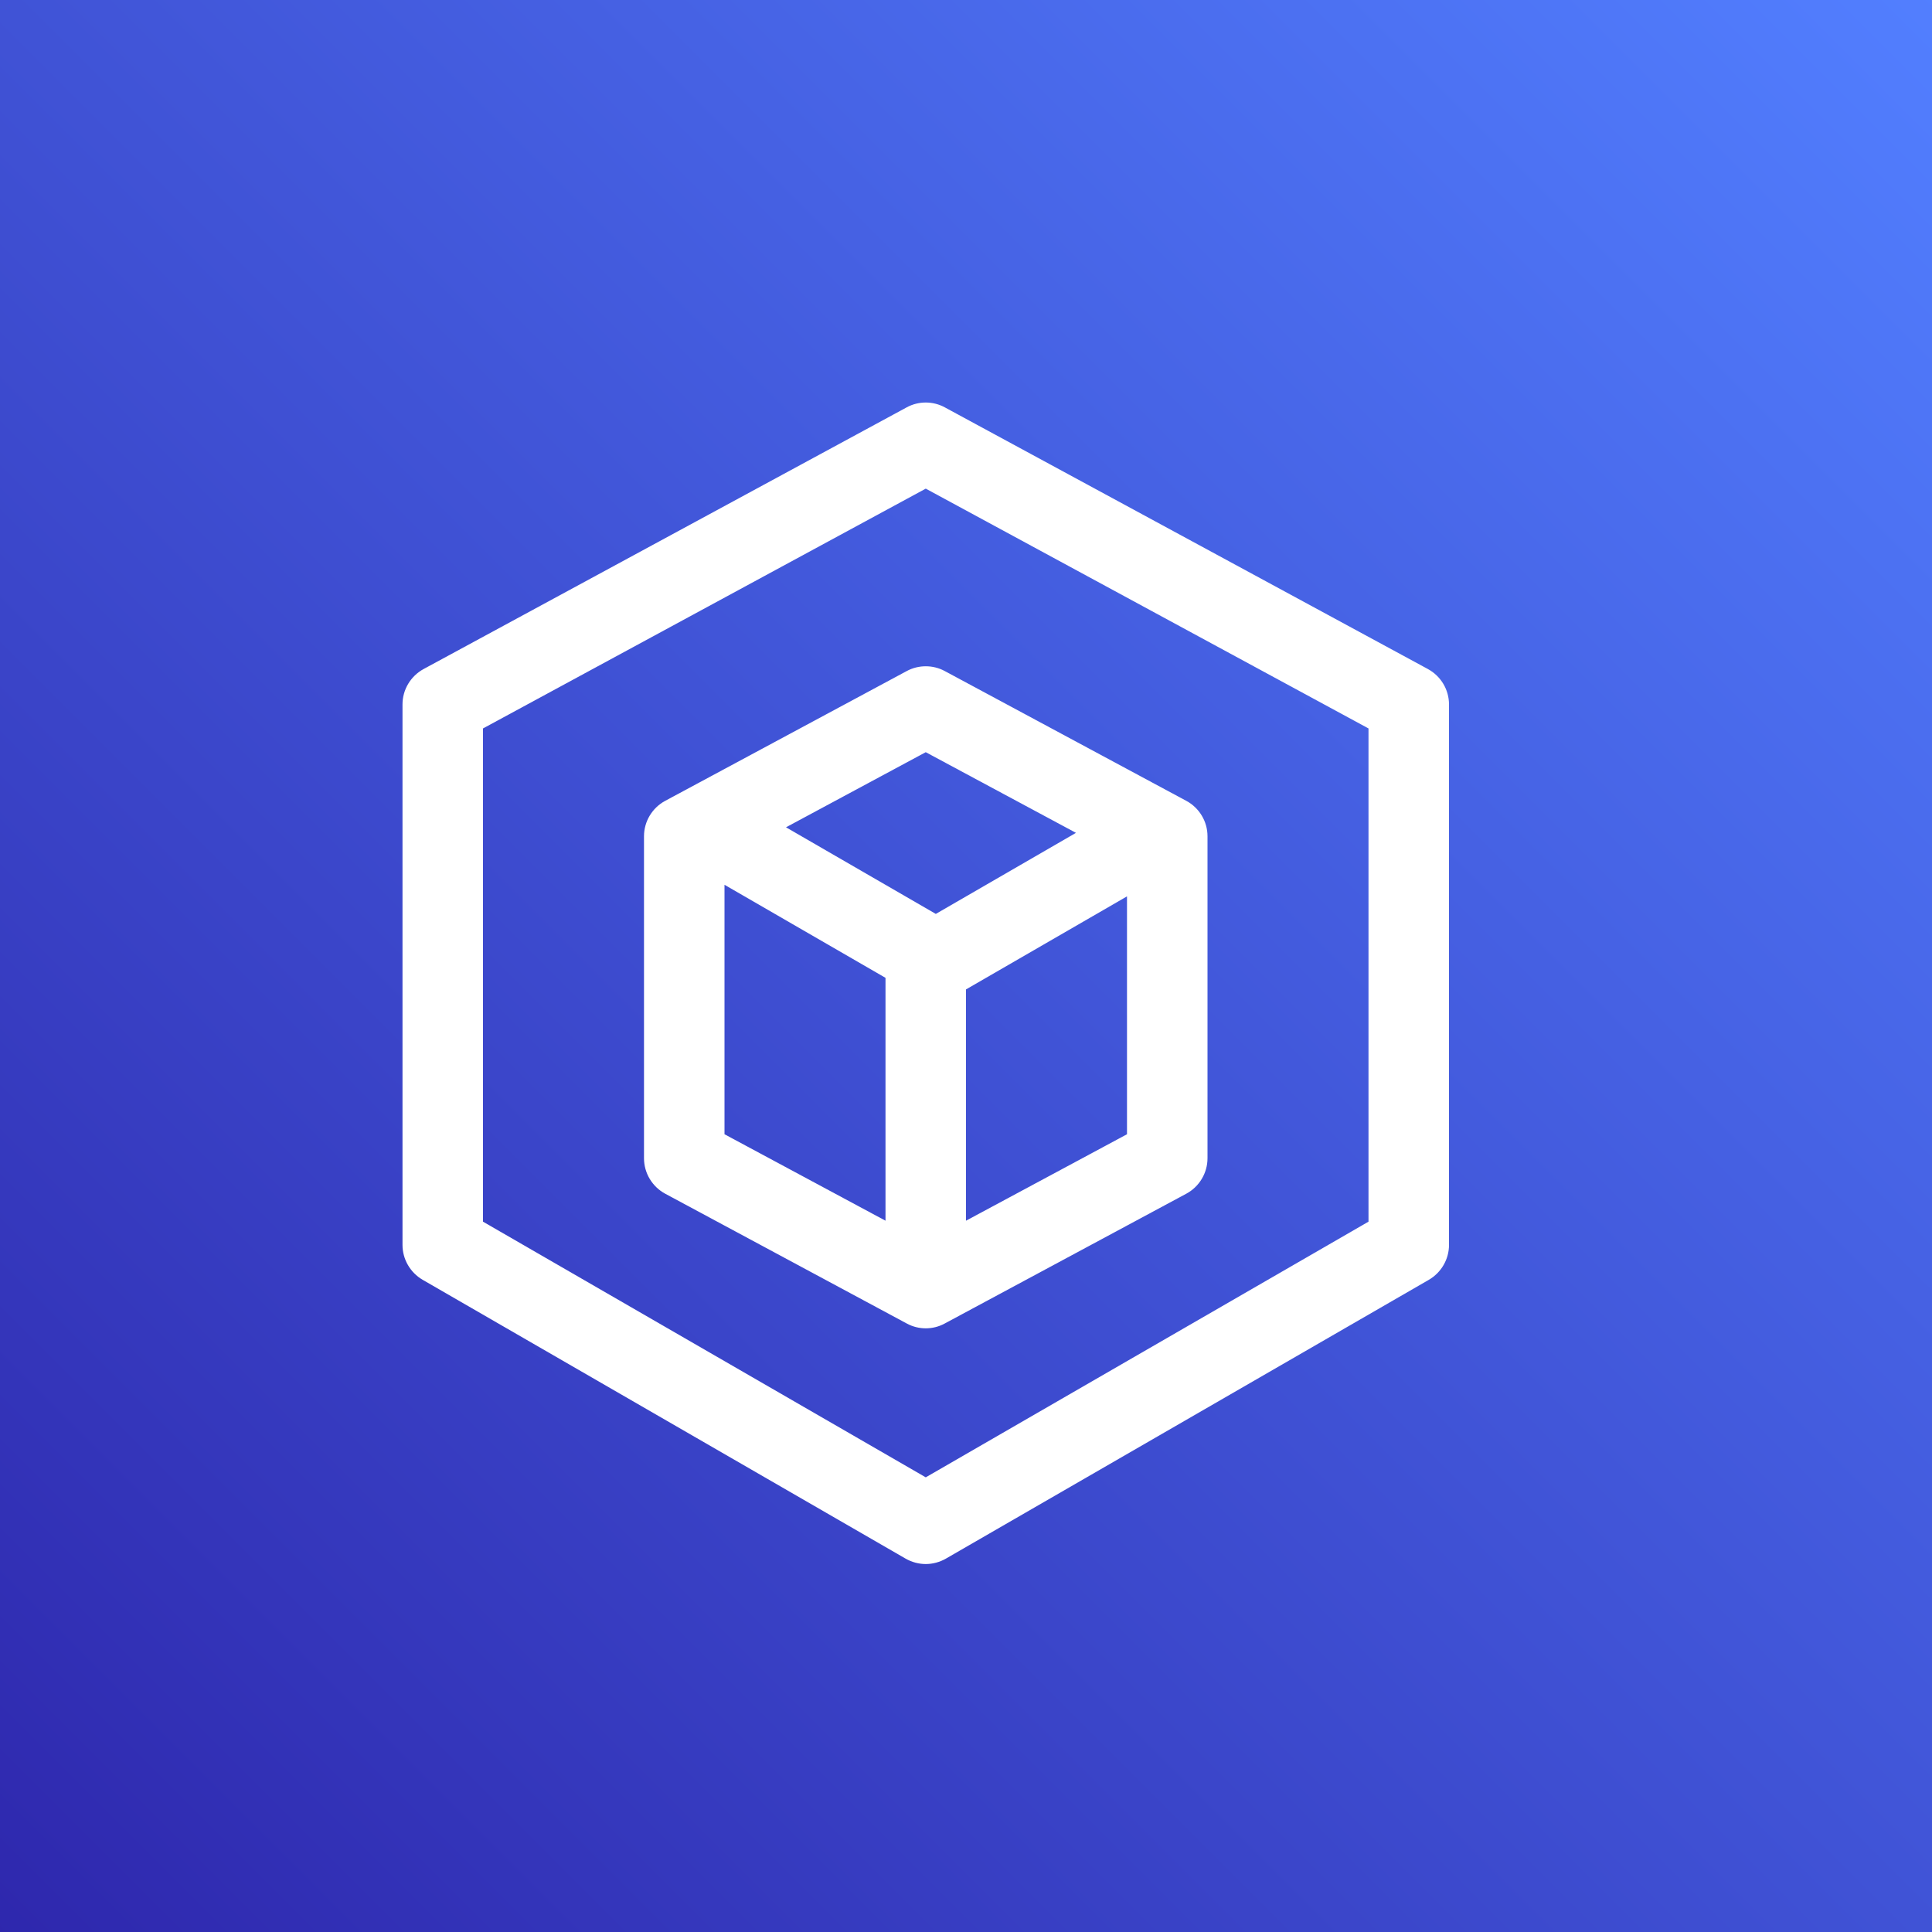
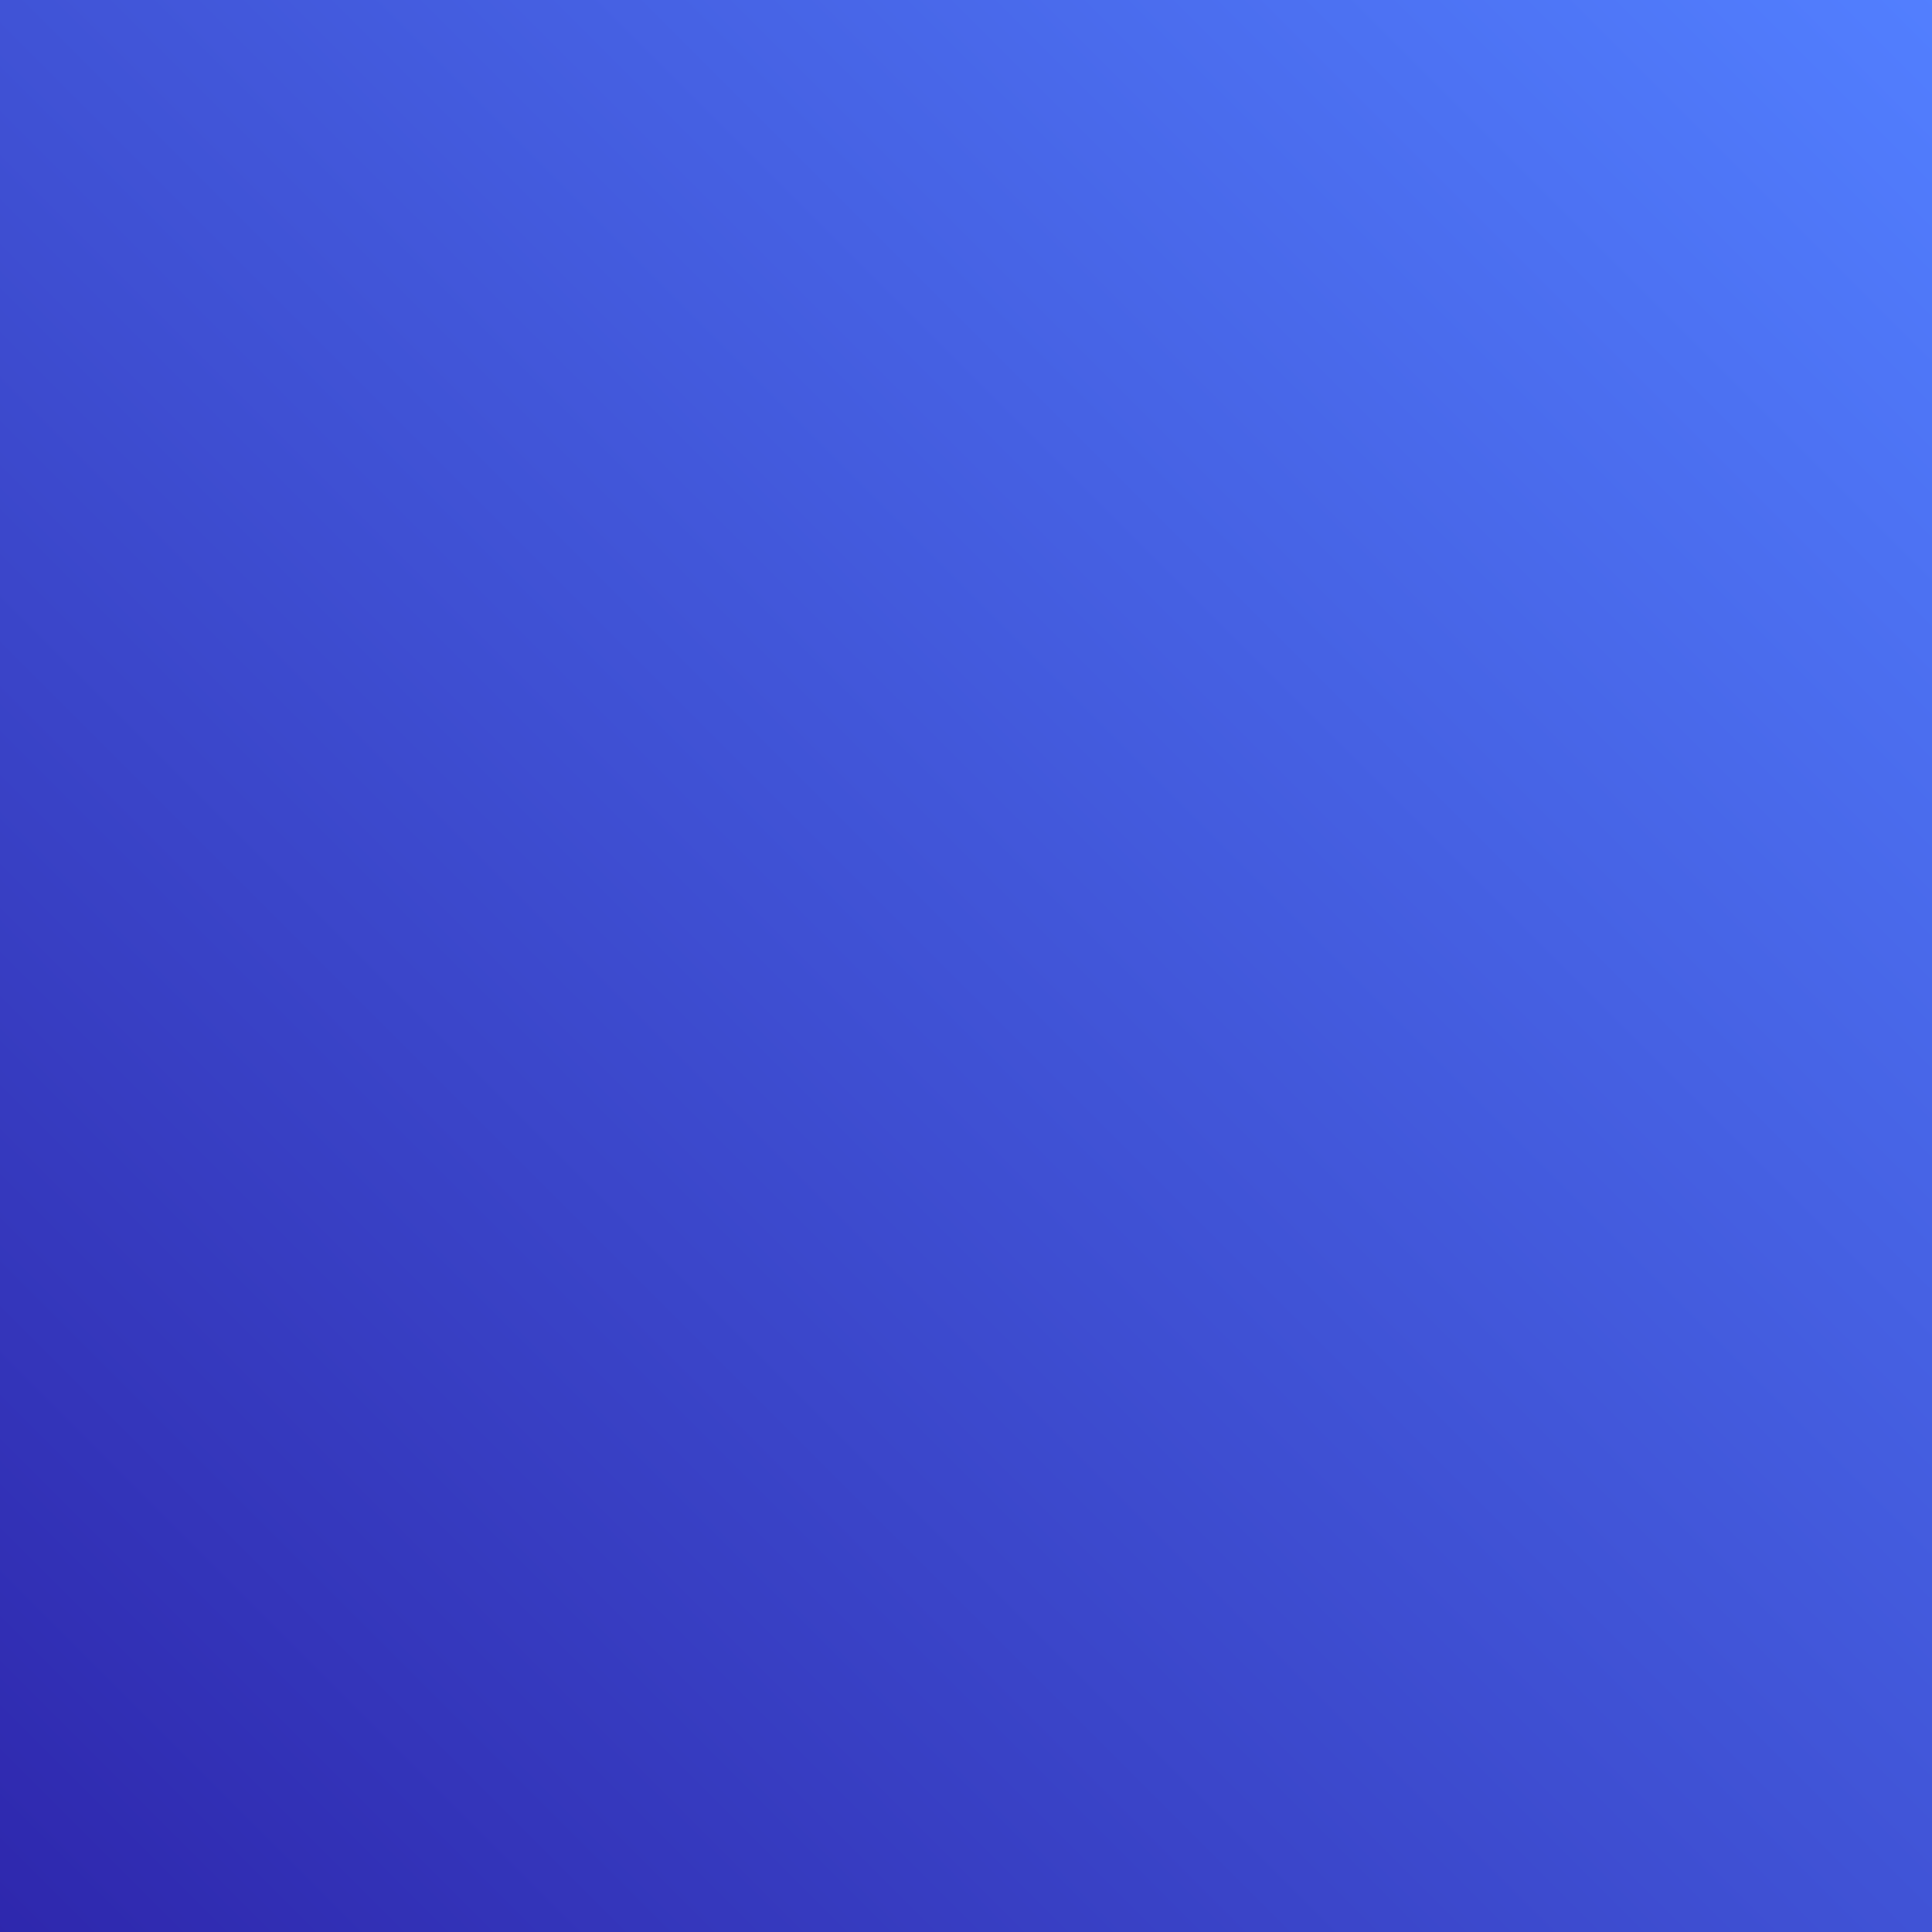
<svg xmlns="http://www.w3.org/2000/svg" width="24px" height="24px" viewBox="0 0 24 24" version="1.1">
  <rect x="0" y="0" width="24" height="24" fill="#333333" stroke="none" />
  <title>Icon-Architecture/16/Arch_AWS-Tools-and-SDK_16</title>
  <desc>Created with Sketch.</desc>
  <defs>
    <linearGradient x1="0%" y1="100%" x2="100%" y2="0%" id="linearGradient-1">
      <stop stop-color="#2E27AD" offset="0%" />
      <stop stop-color="#527FFF" offset="100%" />
    </linearGradient>
  </defs>
  <g id="Icon-Architecture/16/Arch_AWS-Tools-and-SDK_16" stroke="none" stroke-width="1" fill="none" fill-rule="evenodd">
    <g id="Icon-Architecture-BG/16/Developer-Tools" fill="url(#linearGradient-1)">
      <rect id="Rectangle" x="0" y="0" width="24" height="24" />
    </g>
-     <path d="M17,15.176 L11.5,18.352 L6,15.176 L6,9.049 L11.5,6.07 L17,9.049 L17,15.176 Z M17.738,8.311 L11.738,5.061 C11.59,4.98 11.41,4.98 11.262,5.061 L5.262,8.311 C5.101,8.399 5,8.567 5,8.751 L5,15.465 C5,15.643 5.096,15.808 5.25,15.898 L11.25,19.362 C11.327,19.406 11.414,19.429 11.5,19.429 C11.586,19.429 11.673,19.406 11.75,19.362 L17.75,15.898 C17.904,15.808 18,15.643 18,15.465 L18,8.751 C18,8.567 17.899,8.399 17.738,8.311 L17.738,8.311 Z M13.366,10.346 L11.625,11.353 L9.764,10.277 L11.5,9.344 L13.366,10.346 Z M12,15.164 L12,12.291 L14,11.135 L14,14.09 L12,15.164 Z M9,10.991 L11,12.147 L11,15.164 L9,14.09 L9,10.991 Z M11.264,8.336 L8.264,9.948 C8.102,10.035 8,10.204 8,10.388 L8,14.388 C8,14.572 8.102,14.742 8.264,14.829 L11.264,16.441 C11.337,16.481 11.419,16.501 11.5,16.501 C11.581,16.501 11.663,16.481 11.736,16.441 L14.736,14.829 C14.898,14.742 15,14.572 15,14.388 L15,10.388 C15,10.204 14.898,10.035 14.736,9.948 L11.736,8.336 C11.59,8.257 11.41,8.257 11.264,8.336 L11.264,8.336 Z" id="AWS-Tools-and-SDK_Icon_16_Squid" fill="#FFFFFF" />
  </g>
</svg>